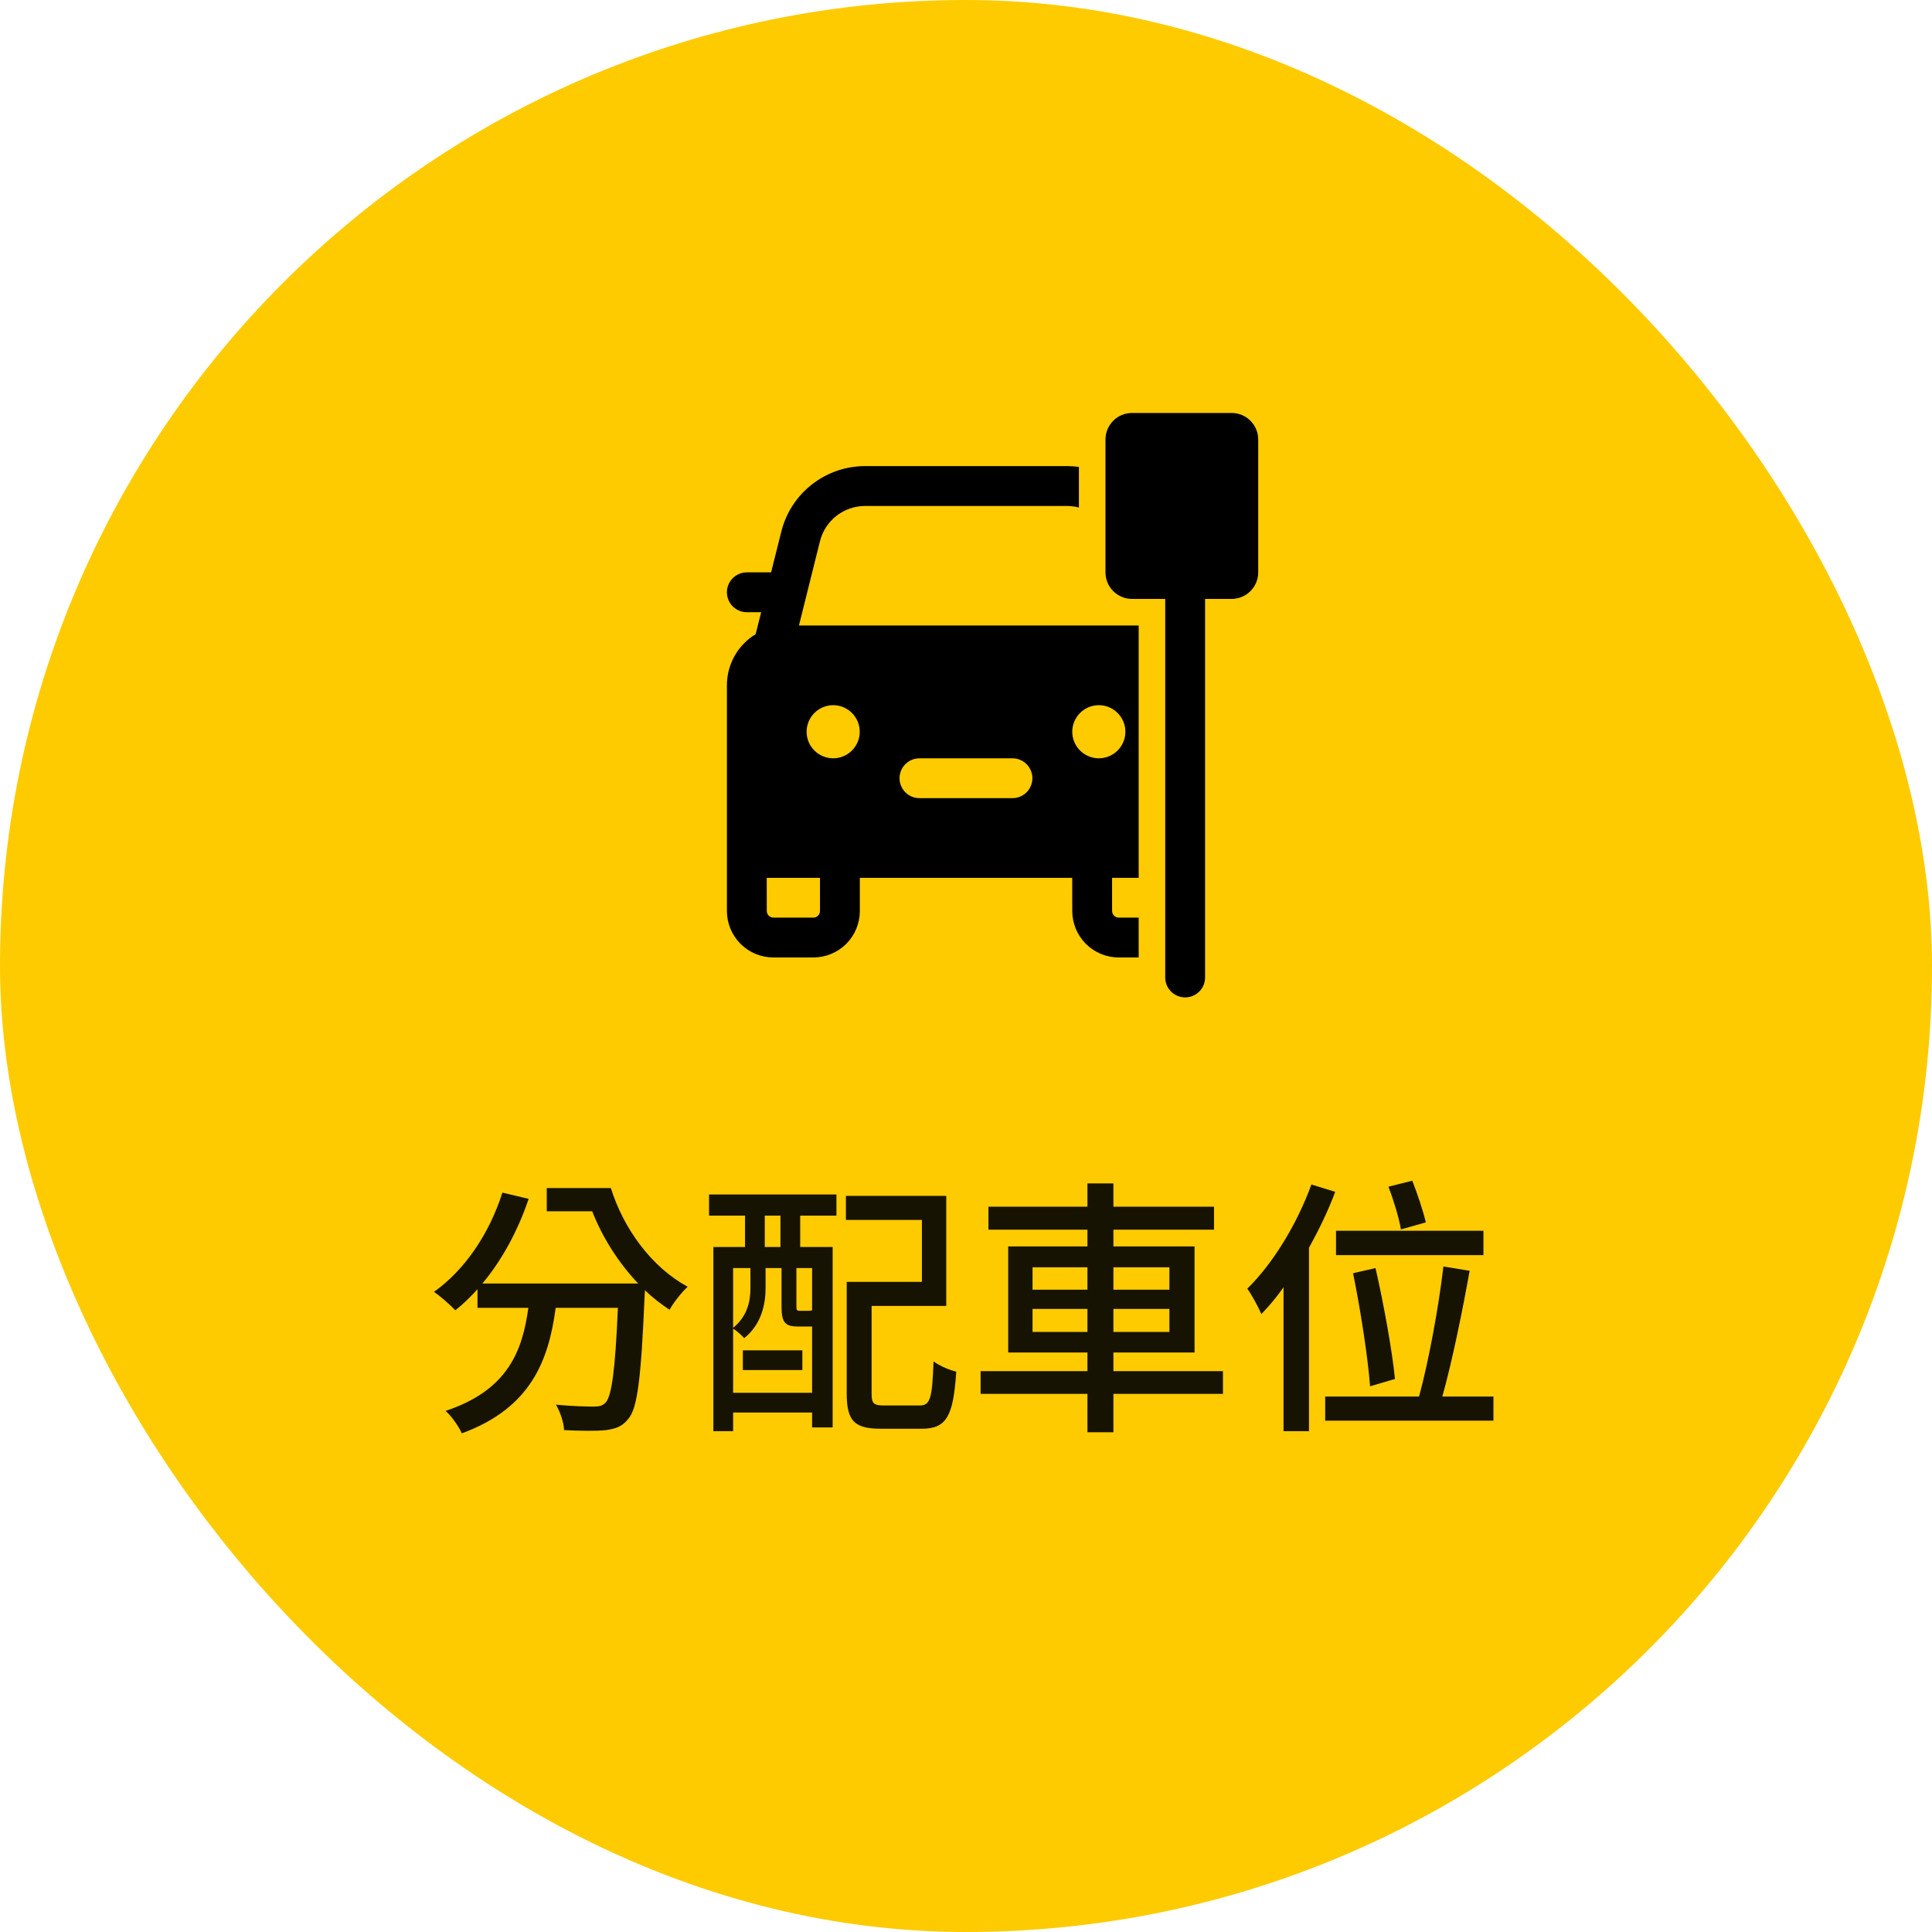
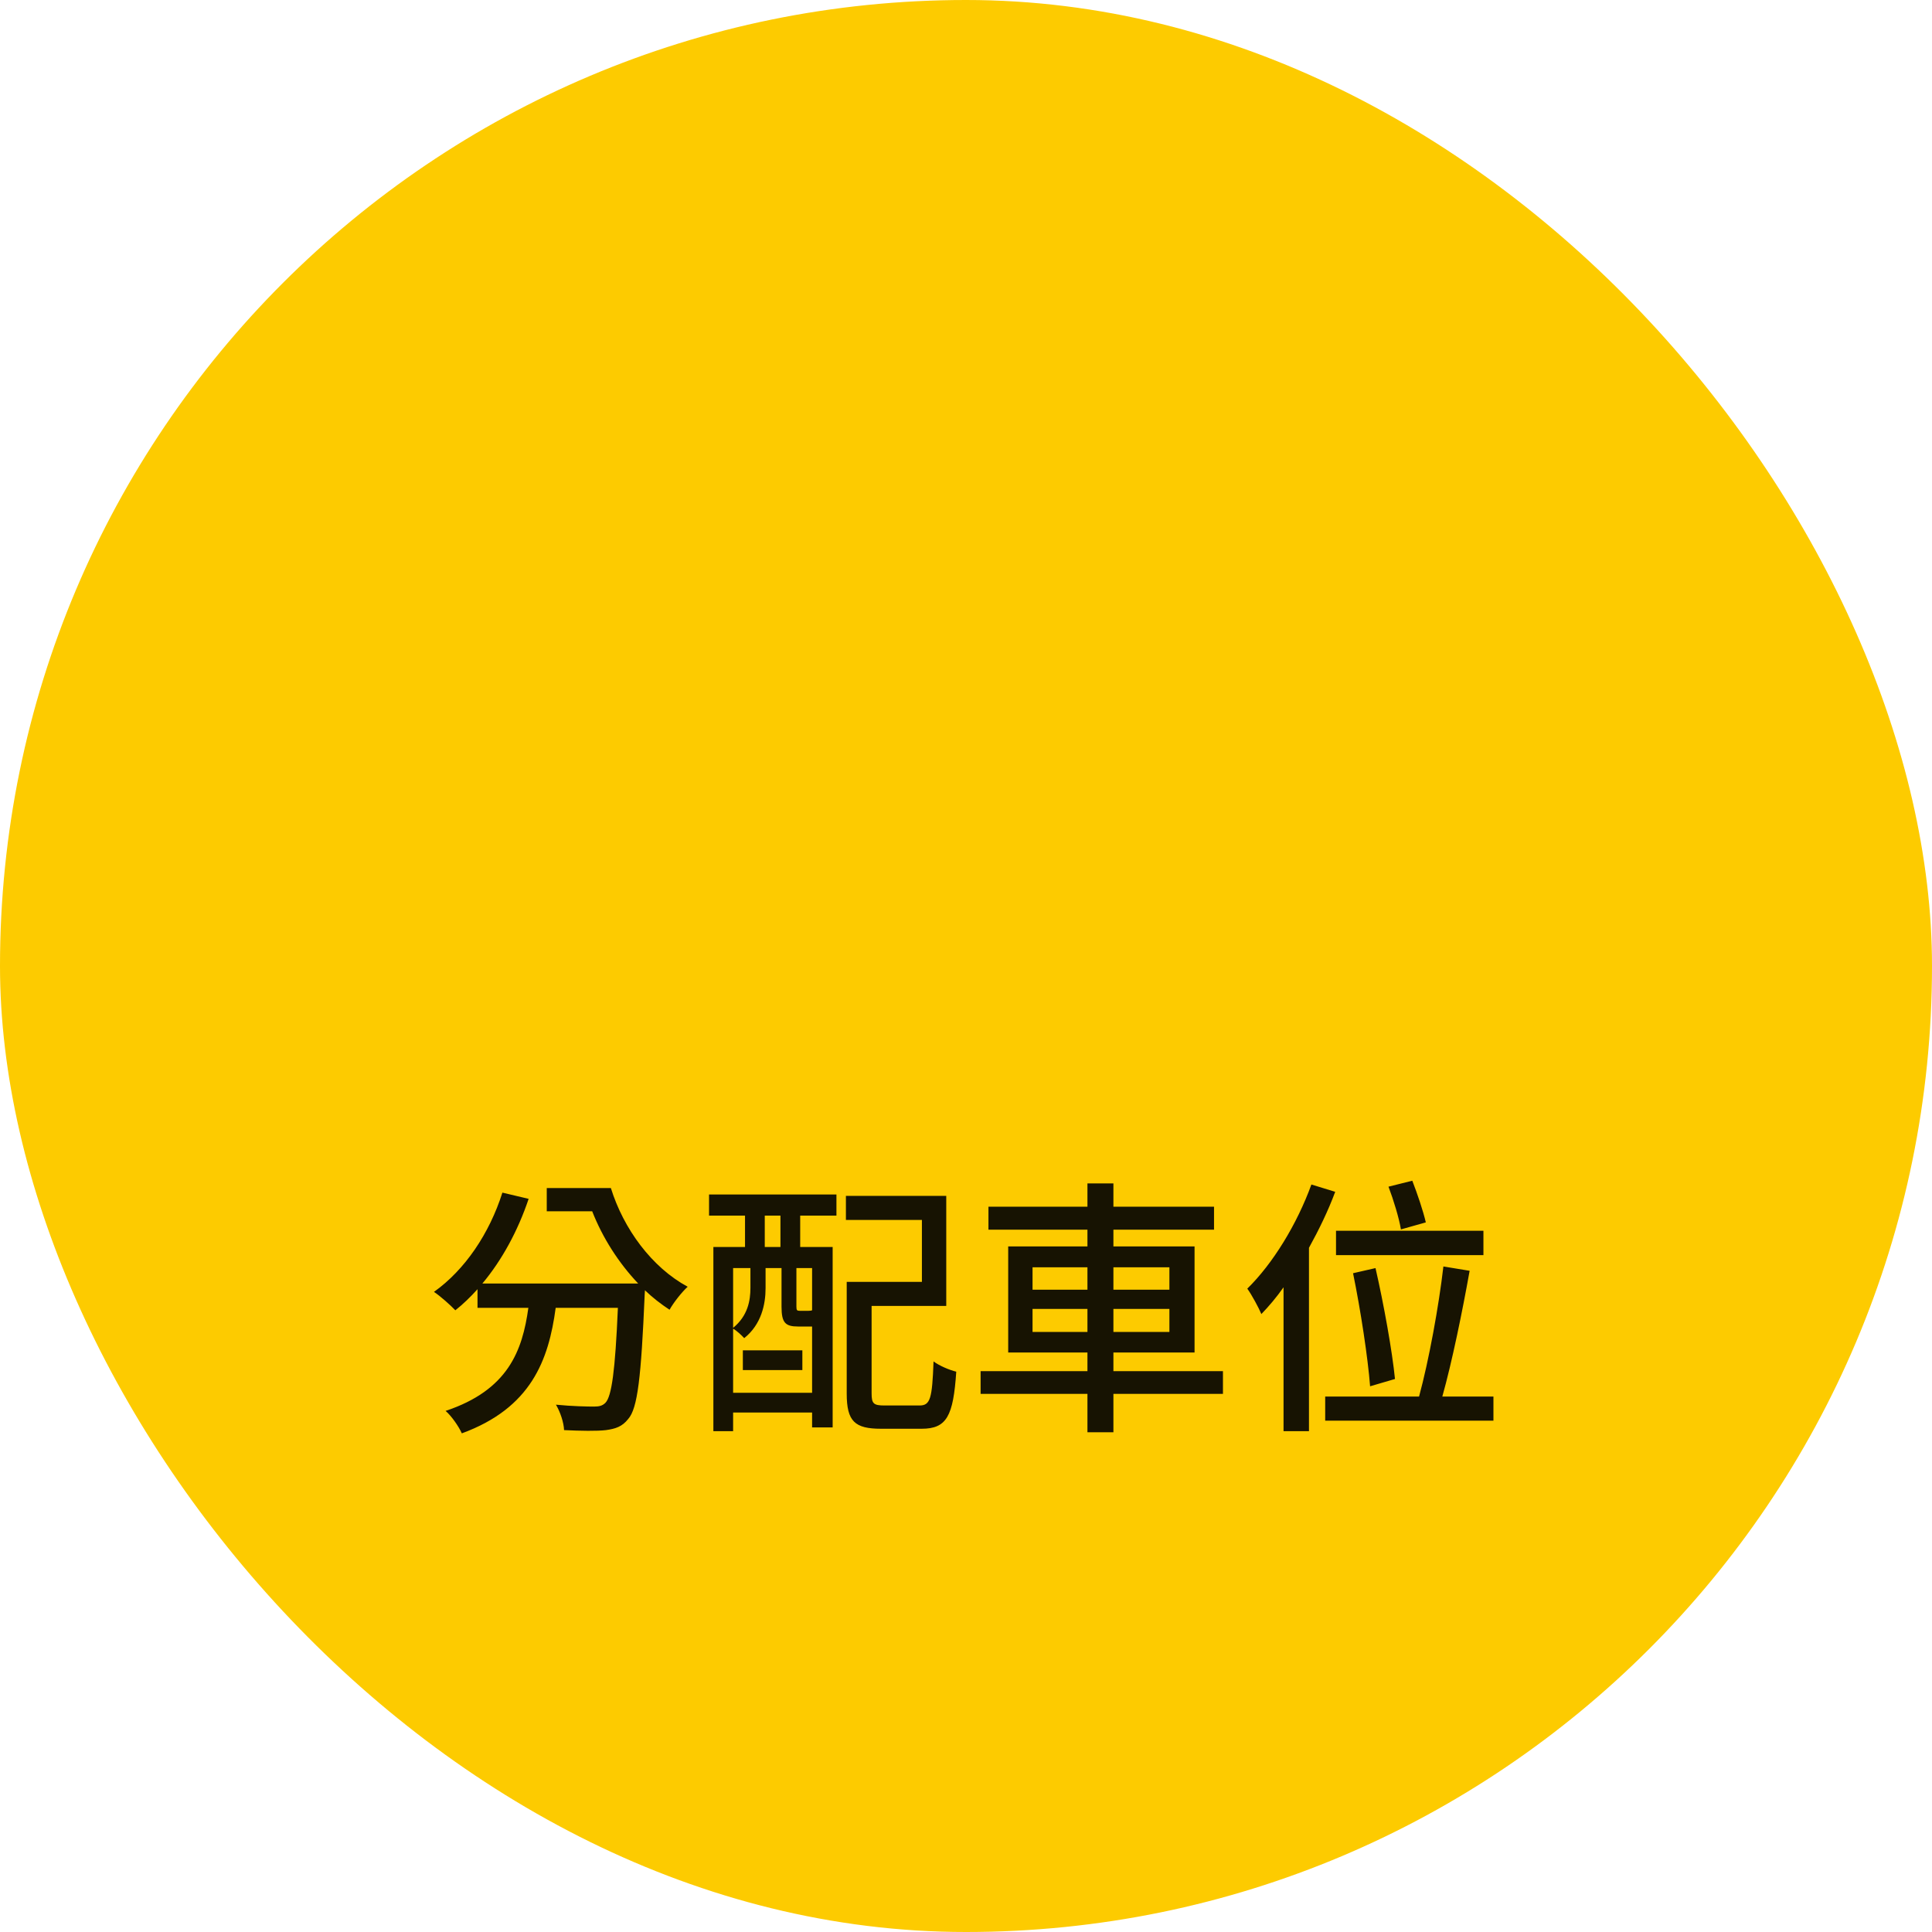
<svg xmlns="http://www.w3.org/2000/svg" width="100" height="100" viewBox="0 0 100 100" fill="none">
  <rect width="100" height="100" rx="50" fill="#FDCB00" />
-   <path d="M57.219 22.75C57.219 22.385 57.364 22.036 57.621 21.778C57.879 21.52 58.229 21.375 58.594 21.375H63.75C64.115 21.375 64.464 21.52 64.722 21.778C64.98 22.036 65.125 22.385 65.125 22.75V29.625C65.125 29.99 64.98 30.339 64.722 30.597C64.464 30.855 64.115 31 63.75 31H62.375V50.594C62.375 50.867 62.266 51.13 62.073 51.323C61.88 51.516 61.617 51.625 61.344 51.625C61.07 51.625 60.808 51.516 60.614 51.323C60.421 51.13 60.312 50.867 60.312 50.594V31H58.594C58.229 31 57.879 30.855 57.621 30.597C57.364 30.339 57.219 29.99 57.219 29.625V22.75ZM55.225 24.125C55.434 24.125 55.64 24.139 55.844 24.168V26.27C55.642 26.217 55.434 26.19 55.225 26.189H44.776C44.24 26.189 43.718 26.368 43.295 26.699C42.872 27.029 42.572 27.491 42.442 28.012L41.353 32.375H58.938V45.438H57.561L57.562 47.152C57.562 47.342 57.717 47.496 57.906 47.496H58.938V49.558H57.906C57.268 49.558 56.656 49.305 56.205 48.854C55.754 48.402 55.5 47.79 55.5 47.152L55.499 45.438H44.505V47.152C44.505 47.79 44.252 48.402 43.801 48.854C43.349 49.305 42.737 49.558 42.099 49.558H40.031C39.393 49.558 38.781 49.305 38.33 48.854C37.879 48.402 37.625 47.79 37.625 47.152V35.469C37.625 34.348 38.22 33.366 39.113 32.825L39.397 31.688H38.656C38.407 31.688 38.166 31.597 37.978 31.433C37.791 31.27 37.669 31.043 37.635 30.797L37.625 30.656C37.625 30.407 37.715 30.166 37.879 29.979C38.043 29.791 38.269 29.669 38.516 29.635L38.656 29.625H39.912L40.442 27.51C40.684 26.543 41.242 25.685 42.028 25.072C42.813 24.458 43.781 24.125 44.778 24.125H55.225ZM42.442 45.438H39.686L39.688 47.152C39.688 47.342 39.842 47.496 40.031 47.496H42.099C42.19 47.496 42.278 47.46 42.342 47.395C42.407 47.331 42.443 47.243 42.443 47.152L42.442 45.438ZM52.406 39.25H47.591L47.451 39.26C47.204 39.294 46.978 39.416 46.814 39.604C46.65 39.791 46.56 40.032 46.56 40.281C46.56 40.53 46.65 40.771 46.814 40.959C46.978 41.147 47.204 41.269 47.451 41.303L47.591 41.312H52.406L52.545 41.303C52.804 41.267 53.039 41.135 53.204 40.933C53.369 40.73 53.451 40.473 53.434 40.212C53.416 39.952 53.3 39.708 53.11 39.529C52.92 39.35 52.669 39.251 52.408 39.25M56.875 36.5C56.51 36.5 56.161 36.645 55.903 36.903C55.645 37.161 55.5 37.51 55.5 37.875C55.5 38.24 55.645 38.589 55.903 38.847C56.161 39.105 56.51 39.25 56.875 39.25C57.24 39.25 57.589 39.105 57.847 38.847C58.105 38.589 58.25 38.24 58.25 37.875C58.25 37.51 58.105 37.161 57.847 36.903C57.589 36.645 57.24 36.5 56.875 36.5ZM43.125 36.5C42.76 36.5 42.411 36.645 42.153 36.903C41.895 37.161 41.75 37.51 41.75 37.875C41.75 38.24 41.895 38.589 42.153 38.847C42.411 39.105 42.76 39.25 43.125 39.25C43.49 39.25 43.839 39.105 44.097 38.847C44.355 38.589 44.5 38.24 44.5 37.875C44.5 37.51 44.355 37.161 44.097 36.903C43.839 36.645 43.49 36.5 43.125 36.5Z" fill="black" />
  <path d="M28.3 61.492H31.618C32.276 63.606 33.732 65.594 35.594 66.602C35.3 66.868 34.866 67.414 34.656 67.792C34.208 67.498 33.774 67.162 33.382 66.784C33.382 66.868 33.368 66.966 33.368 67.022C33.186 71.278 33.004 72.902 32.514 73.448C32.206 73.84 31.87 73.952 31.366 74.022C30.904 74.078 30.05 74.064 29.196 74.022C29.182 73.63 29 73.084 28.776 72.706C29.616 72.79 30.414 72.804 30.75 72.804C31.016 72.804 31.184 72.762 31.338 72.608C31.66 72.272 31.842 70.956 31.982 67.694H28.762C28.398 70.41 27.488 72.874 23.904 74.19C23.75 73.84 23.372 73.294 23.064 73.028C26.298 71.95 27.04 69.92 27.348 67.694H24.716V66.728C24.352 67.134 23.96 67.512 23.568 67.82C23.33 67.568 22.784 67.078 22.462 66.868C24.072 65.72 25.332 63.844 26.004 61.73L27.362 62.052C26.802 63.718 25.976 65.23 24.968 66.434H33.032C32.01 65.356 31.184 64.054 30.652 62.696H28.3V61.492ZM38.45 70.914V69.892H41.53V70.914H38.45ZM40.396 64.544V62.92H39.584V64.544H40.396ZM42.034 67.82V65.636H41.222V67.624C41.222 67.82 41.25 67.848 41.404 67.848H41.838C41.95 67.848 42.006 67.834 42.034 67.82ZM37.946 72.09H42.034V68.66H41.978H41.306C40.648 68.66 40.452 68.464 40.452 67.638V65.636H39.626V66.672C39.626 67.498 39.416 68.548 38.52 69.262C38.394 69.122 38.128 68.87 37.946 68.772V72.09ZM38.842 65.636H37.946V68.73C38.716 68.1 38.842 67.302 38.842 66.658V65.636ZM36.7 62.92V61.828H43.294V62.92H41.418V64.544H43.098V73.882H42.034V73.112H37.946V74.078H36.924V64.544H38.562V62.92H36.7ZM45.786 72.748H47.592C48.152 72.748 48.25 72.398 48.32 70.466C48.614 70.69 49.146 70.914 49.496 70.998C49.342 73.294 49.006 73.952 47.704 73.952H45.604C44.246 73.952 43.826 73.574 43.826 72.132V66.35H47.718V63.144H43.784V61.898H48.978V67.596H45.114V72.118C45.114 72.65 45.212 72.748 45.786 72.748ZM53.444 68.94H56.286V67.75H53.444V68.94ZM53.444 65.594V66.756H56.286V65.594H53.444ZM60.528 65.594H57.63V66.756H60.528V65.594ZM60.528 68.94V67.75H57.63V68.94H60.528ZM63.3 70.97V72.146H57.63V74.134H56.286V72.146H50.756V70.97H56.286V70.004H52.184V64.516H56.286V63.648H51.162V62.458H56.286V61.254H57.63V62.458H62.838V63.648H57.63V64.516H61.83V70.004H57.63V70.97H63.3ZM73.8 63.27L72.512 63.634C72.414 63.046 72.134 62.122 71.868 61.422L73.1 61.114C73.366 61.8 73.66 62.668 73.8 63.27ZM76.782 63.704V64.964H69.152V63.704H76.782ZM72.204 71.376L70.916 71.754C70.804 70.298 70.426 67.806 70.034 65.902L71.196 65.636C71.63 67.526 72.064 69.962 72.204 71.376ZM67.878 61.31L69.11 61.688C68.746 62.668 68.27 63.648 67.752 64.586V74.078H66.436V66.63C66.072 67.148 65.68 67.61 65.288 68.016C65.162 67.708 64.784 67.008 64.56 66.7C65.89 65.398 67.136 63.354 67.878 61.31ZM74.654 72.286H77.3V73.532H68.592V72.286H73.45C73.954 70.438 74.472 67.61 74.71 65.552L76.068 65.776C75.69 67.89 75.158 70.494 74.654 72.286Z" fill="#171302" />
</svg>